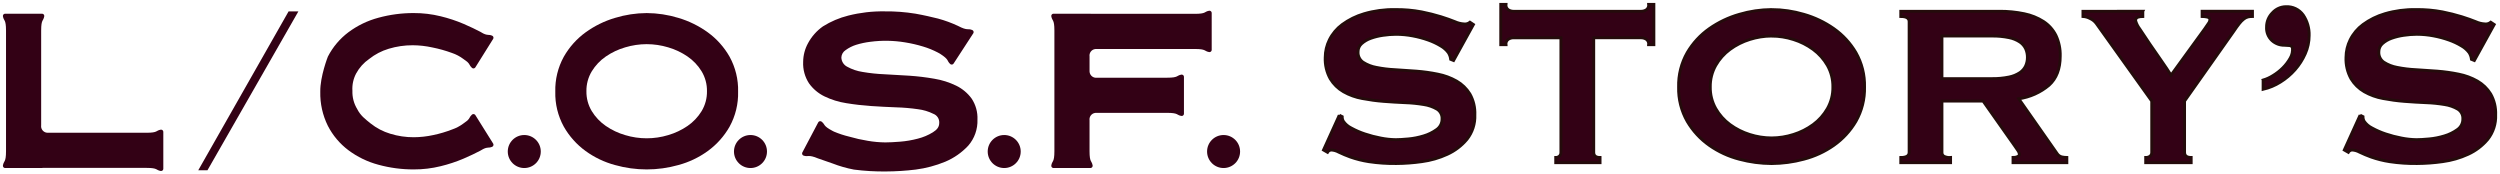
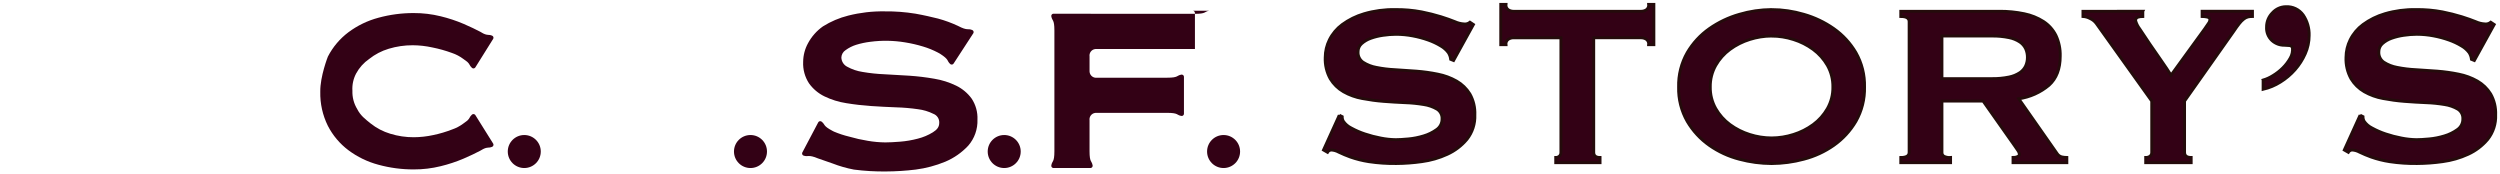
<svg xmlns="http://www.w3.org/2000/svg" id="_レイヤー_1" data-name="レイヤー 1" width="860" height="60" version="1.1" viewBox="0 0 860 60">
  <defs>
    <style>
      .cls-1 {
        stroke-width: 0px;
      }

      .cls-1, .cls-2 {
        fill: #330115;
      }

      .cls-2 {
        stroke: #240b0b;
      }
    </style>
  </defs>
  <g id="_グループ_431" data-name="グループ 431">
    <path id="_パス_2905" data-name="パス 2905" class="cls-2" d="M460.722,39.626l.99.5c-.009.554.129,1.101.4,1.584.692.996,1.63,1.797,2.722,2.326,1.485.815,3.041,1.493,4.649,2.025,1.796.606,3.631,1.086,5.494,1.436,1.695.341,3.419.523,5.148.545,1.122-0,2.574-.083,4.356-.248,1.78-.164,3.539-.513,5.247-1.039,1.597-.47,3.103-1.206,4.455-2.178,1.204-.826,1.911-2.203,1.881-3.663.084-1.355-.581-2.647-1.732-3.366-1.402-.816-2.948-1.354-4.554-1.587-2.127-.355-4.276-.569-6.431-.642-2.409-.099-4.868-.247-7.375-.445-2.475-.194-4.938-.524-7.376-.99-2.261-.407-4.438-1.192-6.438-2.323-1.869-1.077-3.436-2.61-4.554-4.455-1.247-2.252-1.847-4.805-1.733-7.376.012-2.096.502-4.162,1.435-6.039,1.034-2.072,2.544-3.87,4.406-5.247,2.273-1.665,4.82-2.921,7.524-3.712,3.471-1.018,7.076-1.502,10.692-1.436,3.055-.04,6.106.225,9.108.792,2.255.447,4.485,1.009,6.682,1.683,1.881.594,3.465,1.155,4.752,1.683,1.013.464,2.105.733,3.218.792.712.069,1.423-.144,1.98-.594l1.188.792-6.831,12.372-.99-.4c-.091-.809-.362-1.587-.792-2.277-.703-.95-1.596-1.743-2.624-2.326-1.36-.825-2.804-1.505-4.306-2.029-1.741-.618-3.529-1.097-5.346-1.433-1.893-.361-3.815-.543-5.742-.544-1.507.005-3.011.121-4.5.347-1.434.202-2.844.55-4.207,1.039-1.149.4-2.209,1.023-3.118,1.832-.806.714-1.258,1.745-1.238,2.822-.086,1.409.571,2.761,1.733,3.564,1.387.885,2.933,1.49,4.552,1.781,2.122.426,4.273.691,6.435.792,2.409.133,4.868.3,7.375.5,2.477.194,4.941.541,7.375,1.039,2.259.439,4.432,1.242,6.435,2.376,1.86,1.068,3.425,2.582,4.554,4.405,1.241,2.198,1.839,4.701,1.726,7.223.13,3.041-.836,6.027-2.723,8.415-1.845,2.202-4.161,3.961-6.777,5.148-2.778,1.275-5.731,2.125-8.761,2.524-2.903.413-5.83.63-8.762.647-3.164.043-6.326-.173-9.455-.644-2.156-.331-4.277-.861-6.336-1.584-1.365-.492-2.703-1.054-4.01-1.683-.791-.441-1.672-.696-2.576-.745-.532.04-1.012.335-1.287.792l-1.383-.792,5.445-11.979ZM548.238,52.397c0,1.188.726,1.782,2.178,1.782v1.782h-15.246v-1.782c.453.004.892-.155,1.238-.446.38-.336.582-.83.545-1.336V12.997h-16.336c-.612.005-1.211.176-1.733.495-.604.424-.926,1.146-.837,1.879h-1.786V1.511h1.786c-.089.734.234,1.458.841,1.881.522.319,1.121.49,1.733.495h43.956c.612-.005,1.21-.176,1.732-.495.607-.423.931-1.147.842-1.881h1.782v13.86h-1.786c.089-.734-.235-1.458-.842-1.881-.522-.319-1.12-.49-1.732-.495h-16.335v39.402ZM609.42,12.397c-2.554.007-5.092.408-7.524,1.188-2.434.755-4.726,1.909-6.781,3.416-1.999,1.469-3.668,3.341-4.9,5.494-1.276,2.264-1.925,4.827-1.881,7.425-.044,2.598.605,5.161,1.881,7.425,1.232,2.154,2.901,4.025,4.9,5.495,2.055,1.508,4.347,2.665,6.781,3.421,2.432.78,4.97,1.181,7.524,1.188,2.555-.007,5.094-.408,7.527-1.188,2.434-.755,4.726-1.909,6.781-3.415,1.999-1.47,3.668-3.341,4.9-5.495,1.276-2.264,1.925-4.827,1.881-7.425.044-2.598-.605-5.161-1.881-7.425-1.232-2.153-2.901-4.025-4.9-5.494-2.055-1.507-4.347-2.661-6.781-3.416-2.433-.781-4.972-1.182-7.527-1.19v-.004ZM609.42,3.289c3.755.018,7.488.568,11.088,1.633,3.682,1.05,7.163,2.706,10.3,4.9,3.103,2.179,5.702,4.997,7.623,8.266,2.049,3.599,3.076,7.69,2.97,11.83.106,4.141-.921,8.231-2.97,11.831-1.921,3.269-4.52,6.087-7.623,8.266-3.122,2.187-6.61,3.796-10.3,4.752-3.616.974-7.343,1.476-11.088,1.494-3.745-.015-7.471-.514-11.088-1.485-3.69-.956-7.178-2.565-10.3-4.752-3.103-2.179-5.702-4.997-7.623-8.266-2.049-3.6-3.076-7.69-2.97-11.831-.106-4.14.921-8.231,2.97-11.83,1.921-3.269,4.52-6.087,7.623-8.266,3.137-2.194,6.618-3.85,10.3-4.9,3.6-1.067,7.333-1.618,11.088-1.638v-.004ZM685.155,27.049c1.994.037,3.986-.146,5.94-.545,1.342-.262,2.62-.783,3.762-1.534.858-.582,1.543-1.386,1.98-2.326.402-.921.605-1.916.594-2.921.01-1.004-.192-2-.594-2.92-.437-.94-1.122-1.744-1.98-2.326-1.142-.752-2.42-1.273-3.762-1.535-1.954-.399-3.946-.582-5.94-.545h-17.127v14.652l17.127-0ZM687.729,3.883c2.893-.027,5.78.255,8.613.842,2.357.473,4.607,1.379,6.633,2.673,1.813,1.182,3.281,2.821,4.257,4.752,1.054,2.242,1.563,4.701,1.485,7.177,0,4.356-1.287,7.689-3.861,10-2.964,2.489-6.564,4.101-10.395,4.653l13.167,18.81c.369.594.955,1.02,1.633,1.188.569.126,1.15.193,1.733.2v1.783h-18.513v-1.782c.527.013,1.051-.09,1.535-.3.429-.2.644-.464.644-.792-.027-.409-.165-.803-.4-1.139-.267-.429-.663-1.006-1.188-1.732l-10.89-15.444h-14.154v17.625c-.032.527.212,1.033.644,1.336.719.361,1.524.516,2.326.446v1.782h-17.127v-1.782c1.914,0,2.871-.594,2.871-1.782V7.451c0-1.188-.957-1.782-2.871-1.782v-1.782l33.858-.004ZM737.129,3.883v1.782c-.57-.004-1.138.08-1.683.247-.53.165-.864.688-.792,1.238.295,1.023.782,1.981,1.436,2.821.957,1.485,2.079,3.168,3.366,5.049s2.623,3.811,4.009,5.792c1.386,1.98,2.508,3.663,3.366,5.049l11.583-15.939c.528-.792.957-1.419,1.287-1.881.295-.367.468-.817.495-1.287,0-.462-.313-.759-.94-.891-.569-.126-1.149-.193-1.732-.2v-1.782h17.323v1.782c-.499-.003-.997.046-1.485.148-.522.127-1.011.363-1.436.693-.591.461-1.122.996-1.579,1.59-.561.693-1.238,1.634-2.03,2.821l-16.83,23.859v17.623c0,1.188.759,1.782,2.277,1.782v1.782h-15.644v-1.782c.531.02,1.053-.137,1.485-.446.407-.32.629-.82.594-1.336v-17.622l-19.107-26.73c-.554-.734-1.287-1.314-2.129-1.683-.748-.405-1.576-.642-2.426-.693v-1.782l20.592-.004ZM778.511,27.544c1.188-.353,2.321-.869,3.366-1.535,1.242-.75,2.389-1.647,3.415-2.673.992-.983,1.842-2.099,2.524-3.317.635-1.074.913-2.322.792-3.564-.148-.476-.591-.798-1.089-.792-.559-.064-1.121-.098-1.683-.1-1.591.023-3.131-.561-4.307-1.633-1.261-1.187-1.932-2.871-1.831-4.6-.023-1.857.71-3.644,2.03-4.95,1.175-1.306,2.843-2.06,4.6-2.079,2.358-.137,4.62.947,5.99,2.871,1.4,2.071,2.111,4.531,2.03,7.029.002,2.166-.453,4.308-1.337,6.286-.883,2.001-2.068,3.853-3.514,5.494-1.464,1.661-3.166,3.097-5.05,4.26-1.827,1.152-3.835,1.989-5.94,2.475l.004-3.172ZM811.874,39.622l.99.5c-.009.554.129,1.101.4,1.584.693.996,1.631,1.798,2.723,2.326,1.485.817,3.041,1.496,4.65,2.029,1.796.606,3.632,1.086,5.495,1.436,1.695.341,3.419.523,5.148.545,1.122-0,2.574-.083,4.356-.248,1.78-.164,3.539-.513,5.247-1.039,1.597-.47,3.103-1.206,4.455-2.178,1.204-.826,1.911-2.203,1.881-3.663.084-1.355-.581-2.647-1.732-3.366-1.403-.816-2.949-1.354-4.555-1.587-2.129-.355-4.278-.57-6.435-.643-2.409-.099-4.867-.247-7.375-.445-2.475-.194-4.937-.524-7.375-.99-2.261-.408-4.436-1.194-6.435-2.326-1.869-1.077-3.436-2.61-4.554-4.455-1.247-2.252-1.847-4.805-1.733-7.376.012-2.096.503-4.162,1.436-6.039,1.034-2.072,2.543-3.87,4.405-5.247,2.273-1.665,4.82-2.921,7.524-3.712,3.471-1.018,7.076-1.502,10.692-1.436,3.055-.04,6.106.225,9.108.792,2.255.447,4.485,1.009,6.682,1.683,1.881.594,3.465,1.155,4.752,1.683,1.013.464,2.104.732,3.217.792.712.069,1.423-.144,1.98-.594l1.188.792-6.831,12.375-.99-.4c-.091-.809-.362-1.587-.792-2.277-.703-.95-1.596-1.743-2.624-2.326-1.36-.825-2.804-1.505-4.306-2.029-1.741-.619-3.529-1.099-5.346-1.436-1.893-.361-3.815-.543-5.742-.544-1.507.005-3.011.121-4.5.347-1.434.202-2.844.55-4.207,1.039-1.15.4-2.21,1.023-3.119,1.832-.805.714-1.257,1.746-1.237,2.822-.086,1.409.571,2.761,1.733,3.564,1.387.885,2.934,1.491,4.554,1.782,2.122.426,4.273.691,6.435.792,2.409.133,4.867.3,7.376.5,2.477.194,4.94.541,7.375,1.039,2.259.439,4.432,1.242,6.435,2.376,1.86,1.068,3.425,2.582,4.554,4.405,1.244,2.199,1.845,4.703,1.733,7.227.13,3.041-.836,6.027-2.723,8.415-1.846,2.202-4.164,3.961-6.781,5.148-2.778,1.275-5.732,2.125-8.762,2.524-2.904.413-5.833.629-8.767.646-3.164.043-6.325-.173-9.454-.644-2.156-.331-4.277-.861-6.336-1.584-1.364-.492-2.702-1.054-4.009-1.683-.79-.44-1.671-.694-2.574-.743-.532.04-1.012.335-1.287.792l-1.386-.792,5.443-11.985Z" />
    <g id="_グループ_429" data-name="グループ 429">
      <g id="_グループ_430" data-name="グループ 430">
-         <path id="_パス_830" data-name="パス 830" class="cls-1" d="M415.923,3.697c-1.694.3-.931,1.062-4.868,1.062h-35.753c-.064-.024-.132-.039-.2-.045h-12.689c-.426-.001-.772.343-.773.769-0.0.044.004.088.011.131.3,1.694,1.062.931,1.062,4.868v41.55c0,3.937-.764,3.174-1.062,4.868-.071.42.211.818.631.889.043.007.087.011.131.011h12.691c.426.001.772-.343.773-.769 0-.044-.004-.088-.011-.131-.3-1.694-1.062-.931-1.062-4.868v-10.647c-.173-1.231.685-2.369,1.916-2.542.099-.014.199-.021.299-.022h24.491c3.937,0,3.174.764,4.868,1.062.42.071.818-.211.889-.631.007-.043.011-.087.011-.131v-12.69c.001-.426-.343-.772-.769-.773-.044-0-.088.004-.131.011-1.694.3-.931,1.062-4.868,1.062h-24.142c-1.23.173-2.369-.683-2.542-1.914-.014-.1-.021-.201-.022-.302v-5.1c-.173-1.231.685-2.369,1.916-2.542.099-.014.199-.021.299-.022h34.037c3.937,0,3.174.764,4.868,1.062.42.071.818-.211.889-.631.007-.043.011-.087.011-.131V4.458c.001-.426-.343-.772-.769-.773-.044-0-.088.004-.131.011" />
-         <path id="_パス_831" data-name="パス 831" class="cls-1" d="M55.28,44.607c-1.694.3-.931,1.062-4.868,1.062H16.375c-1.243-.008-2.245-1.022-2.237-2.265.001-.1.008-.2.022-.299V10.485c0-3.937.764-3.175,1.062-4.868.071-.42-.211-.818-.631-.889-.043-.007-.087-.011-.131-.011H1.77c-.426-.001-.772.343-.773.769-0.0.044.004.088.011.131.3,1.693,1.062.931,1.062,4.868v41.547c0,3.937-.764,3.174-1.062,4.868-.072.419.21.817.629.889.044.008.088.011.133.011h12.691c.068-.005.136-.02.2-.044h35.751c3.937,0,3.174.764,4.868,1.062.42.071.818-.211.889-.631.007-.043.011-.087.011-.131v-12.688c.001-.426-.343-.772-.769-.773-.044-0-.088.004-.131.011" />
+         <path id="_パス_830" data-name="パス 830" class="cls-1" d="M415.923,3.697c-1.694.3-.931,1.062-4.868,1.062h-35.753c-.064-.024-.132-.039-.2-.045h-12.689c-.426-.001-.772.343-.773.769-0.0.044.004.088.011.131.3,1.694,1.062.931,1.062,4.868v41.55c0,3.937-.764,3.174-1.062,4.868-.071.42.211.818.631.889.043.007.087.011.131.011h12.691c.426.001.772-.343.773-.769 0-.044-.004-.088-.011-.131-.3-1.694-1.062-.931-1.062-4.868v-10.647c-.173-1.231.685-2.369,1.916-2.542.099-.014.199-.021.299-.022h24.491c3.937,0,3.174.764,4.868,1.062.42.071.818-.211.889-.631.007-.043.011-.087.011-.131v-12.69c.001-.426-.343-.772-.769-.773-.044-0-.088.004-.131.011-1.694.3-.931,1.062-4.868,1.062h-24.142c-1.23.173-2.369-.683-2.542-1.914-.014-.1-.021-.201-.022-.302v-5.1c-.173-1.231.685-2.369,1.916-2.542.099-.014.199-.021.299-.022h34.037V4.458c.001-.426-.343-.772-.769-.773-.044-0-.088.004-.131.011" />
        <path id="_パス_832" data-name="パス 832" class="cls-1" d="M186.029,52.125c0,3.136-2.542,5.678-5.678,5.678-3.136,0-5.678-2.542-5.678-5.678,0-3.136,2.542-5.678,5.678-5.678h0c3.136 0,5.678,2.542,5.678,5.678" />
        <path id="_パス_833" data-name="パス 833" class="cls-1" d="M263.842,52.125c0,3.136-2.542,5.678-5.678,5.678-3.136,0-5.678-2.542-5.678-5.678,0-3.136,2.542-5.678,5.678-5.678s5.678,2.542,5.678,5.678v0" />
        <path id="_パス_834" data-name="パス 834" class="cls-1" d="M426.589,52.125c0,3.136-2.542,5.678-5.678,5.678-3.136,0-5.678-2.542-5.678-5.678,0-3.136,2.542-5.678,5.678-5.678s5.678,2.542,5.678,5.678v0" />
        <path id="_パス_835" data-name="パス 835" class="cls-1" d="M351.126,52.125c0,3.136-2.542,5.678-5.678,5.678-3.136,0-5.678-2.542-5.678-5.678,0-3.135,2.542-5.677,5.677-5.678,3.136-.001,5.678,2.541,5.679,5.677v.001" />
        <path id="_パス_836" data-name="パス 836" class="cls-1" d="M121.229,31.237c-.075,2.211.499,4.396,1.649,6.286,1.139,2.246,2.725,3.42,4.635,4.961,2.001,1.59,4.287,2.784,6.735,3.518,2.621.811,5.35,1.218,8.093,1.207,2.266-.013,4.524-.266,6.736-.754,2.194-.457,4.346-1.096,6.434-1.91,1.391-.47,2.697-1.159,3.871-2.041.355-.259,1.343-.986,1.343-.986.995-.9.714-1.262,1.63-2.086.317-.284.804-.258,1.089.059.03.034.057.07.081.108l6.118,9.787c.226.361.118.837-.243,1.063-.038.024-.078.044-.119.061-1.274.516-1.375-.053-3.068.763l-1,.574c-1.508.805-3.418,1.71-5.73,2.715-2.555,1.086-5.194,1.96-7.892,2.614-3.026.747-6.132,1.118-9.249,1.106-4.109.015-8.2-.526-12.164-1.608-3.718-.991-7.213-2.68-10.3-4.977-2.967-2.226-5.39-5.096-7.087-8.395-1.812-3.651-2.709-7.687-2.614-11.762-.078-5.252,2.614-12.064,2.614-12.064,1.697-3.299,4.12-6.169,7.087-8.395,3.087-2.297,6.582-3.986,10.3-4.977,3.963-1.082,8.054-1.623,12.162-1.608,3.117-.012,6.223.359,9.249,1.106,2.698.654,5.337,1.528,7.892,2.614,2.311,1.005,4.221,1.91,5.73,2.715l1,.574c1.693.816,1.794.247,3.068.763.394.161.584.611.423,1.005-.017.041-.037.081-.061.119l-6.118,9.787c-.225.362-.7.473-1.062.248-.038-.024-.075-.051-.108-.081-.916-.824-.635-1.182-1.63-2.086,0,0-.988-.727-1.343-.986-1.174-.881-2.481-1.57-3.871-2.041-2.209-.813-4.479-1.451-6.788-1.91-2.212-.488-4.47-.741-6.735-.754-2.801-.011-5.589.396-8.27,1.207-2.448.734-4.734,1.928-6.735,3.518-1.854,1.282-3.381,2.981-4.458,4.961-.978,1.836-1.426,3.908-1.294,5.984" />
-         <path id="_パス_837" data-name="パス 837" class="cls-1" d="M222.461,4.496c3.695.019,7.367.578,10.9,1.659,3.633,1.073,7.056,2.756,10.125,4.977,3.07,2.231,5.627,5.094,7.5,8.395,2.02,3.675,3.028,7.821,2.92,12.013.108,4.192-.9,8.338-2.92,12.013-1.872,3.302-4.429,6.164-7.5,8.395-3.052,2.212-6.483,3.848-10.123,4.826-7.128,2.01-14.672,2.01-21.8,0-3.64-.978-7.071-2.614-10.123-4.826-3.07-2.231-5.627-5.094-7.5-8.395-2.019-3.675-3.027-7.821-2.92-12.013-.107-4.192.901-8.338,2.92-12.013,1.873-3.301,4.43-6.163,7.5-8.395,3.068-2.221,6.491-3.904,10.123-4.977,3.533-1.081,7.205-1.64,10.9-1.659M222.463,15.188c-2.507.007-5.0.377-7.4,1.1-2.377.689-4.628,1.755-6.668,3.156-1.945,1.335-3.587,3.065-4.818,5.077-1.249,2.067-1.89,4.445-1.85,6.86-.04,2.415.601,4.793,1.85,6.861,1.231,2.012,2.873,3.742,4.818,5.077,2.04,1.401,4.291,2.466,6.668,3.156,4.825,1.465,9.975,1.465,14.8,0,2.376-.691,4.627-1.756,6.667-3.156,1.944-1.336,3.585-3.066,4.818-5.077,1.248-2.068,1.889-4.446,1.85-6.861.039-2.415-.602-4.792-1.85-6.86-1.232-2.011-2.874-3.741-4.818-5.077-2.04-1.4-4.291-2.466-6.667-3.156-2.401-.723-4.893-1.093-7.4-1.1" />
        <path id="_パス_838" data-name="パス 838" class="cls-1" d="M281.485,54.525c-3.555-1.493-3.4-.459-5.035-.985-.405-.131-.627-.566-.496-.971.014-.042.031-.084.052-.123l5.462-10.35c.197-.377.663-.523,1.041-.326.04.021.078.045.113.073,1.36,1.053.329,1.373,3.813,3.208l.476.239c1.691.713,3.438,1.286,5.223,1.713,2.102.611,4.239,1.092,6.4,1.44,1.982.342,3.989.525,6,.546,1.307,0,2.998-.083,5.074-.248,2.065-.162,4.11-.511,6.112-1.043,1.831-.458,3.582-1.195,5.189-2.185,1.46-.926,2.191-1.8,2.191-3.326.045-1.337-.766-2.554-2.018-3.027-1.664-.826-3.456-1.363-5.3-1.59-2.486-.357-4.99-.572-7.5-.645-2.807-.099-5.671-.248-8.591-.447-2.92-.199-5.783-.53-8.59-.993-2.603-.398-5.131-1.185-7.5-2.334-2.111-1.026-3.932-2.562-5.3-4.47-1.434-2.193-2.14-4.783-2.018-7.4.018-2.243.592-4.446,1.671-6.413,1.238-2.302,2.995-4.284,5.132-5.79,2.706-1.696,5.664-2.953,8.763-3.725,4.07-1.024,8.256-1.509,12.452-1.442,3.553-.041,7.102.225,10.609.794,3,.531,5.578,1.149,7.783,1.689,2.346.641,4.634,1.481,6.838,2.509,3.407,1.805,3.342.762,4.926,1.432.392.167.574.62.407,1.011-.018.041-.039.081-.063.119l-6.767,10.4c-.231.358-.708.461-1.066.231-.037-.024-.073-.051-.105-.082-1.261-1.171-.2-1.4-3.51-3.537l-.774-.426c-1.605-.835-3.284-1.516-5.017-2.036-2.04-.623-4.121-1.105-6.227-1.441-3.946-.655-7.968-.722-11.934-.2-1.661.201-3.301.55-4.9,1.043-1.304.408-2.532,1.029-3.633,1.838-.849.55-1.384,1.471-1.442,2.481.017,1.368.795,2.613,2.018,3.226,1.646.907,3.441,1.513,5.3,1.788,2.48.429,4.985.694,7.5.794,2.805.133,5.669.3,8.591.5,2.88.193,5.748.542,8.591,1.043,2.602.429,5.128,1.232,7.5,2.383,2.1,1.02,3.919,2.537,5.3,4.42,1.428,2.14,2.135,4.68,2.018,7.25.12,3.286-1.014,6.494-3.172,8.974-2.216,2.374-4.908,4.253-7.9,5.515-3.266,1.348-6.696,2.259-10.2,2.71-3.387.414-6.794.629-10.206.646-3.682.043-7.362-.173-11.013-.646-2.52-.477-4.99-1.185-7.38-2.116,0,0-4.483-1.538-4.884-1.7" />
-         <path id="_パス_839" data-name="パス 839" class="cls-1" d="M99.28,3.911h3.368l-31.284,54.663h-3.164L99.28,3.911Z" />
      </g>
    </g>
  </g>
</svg>